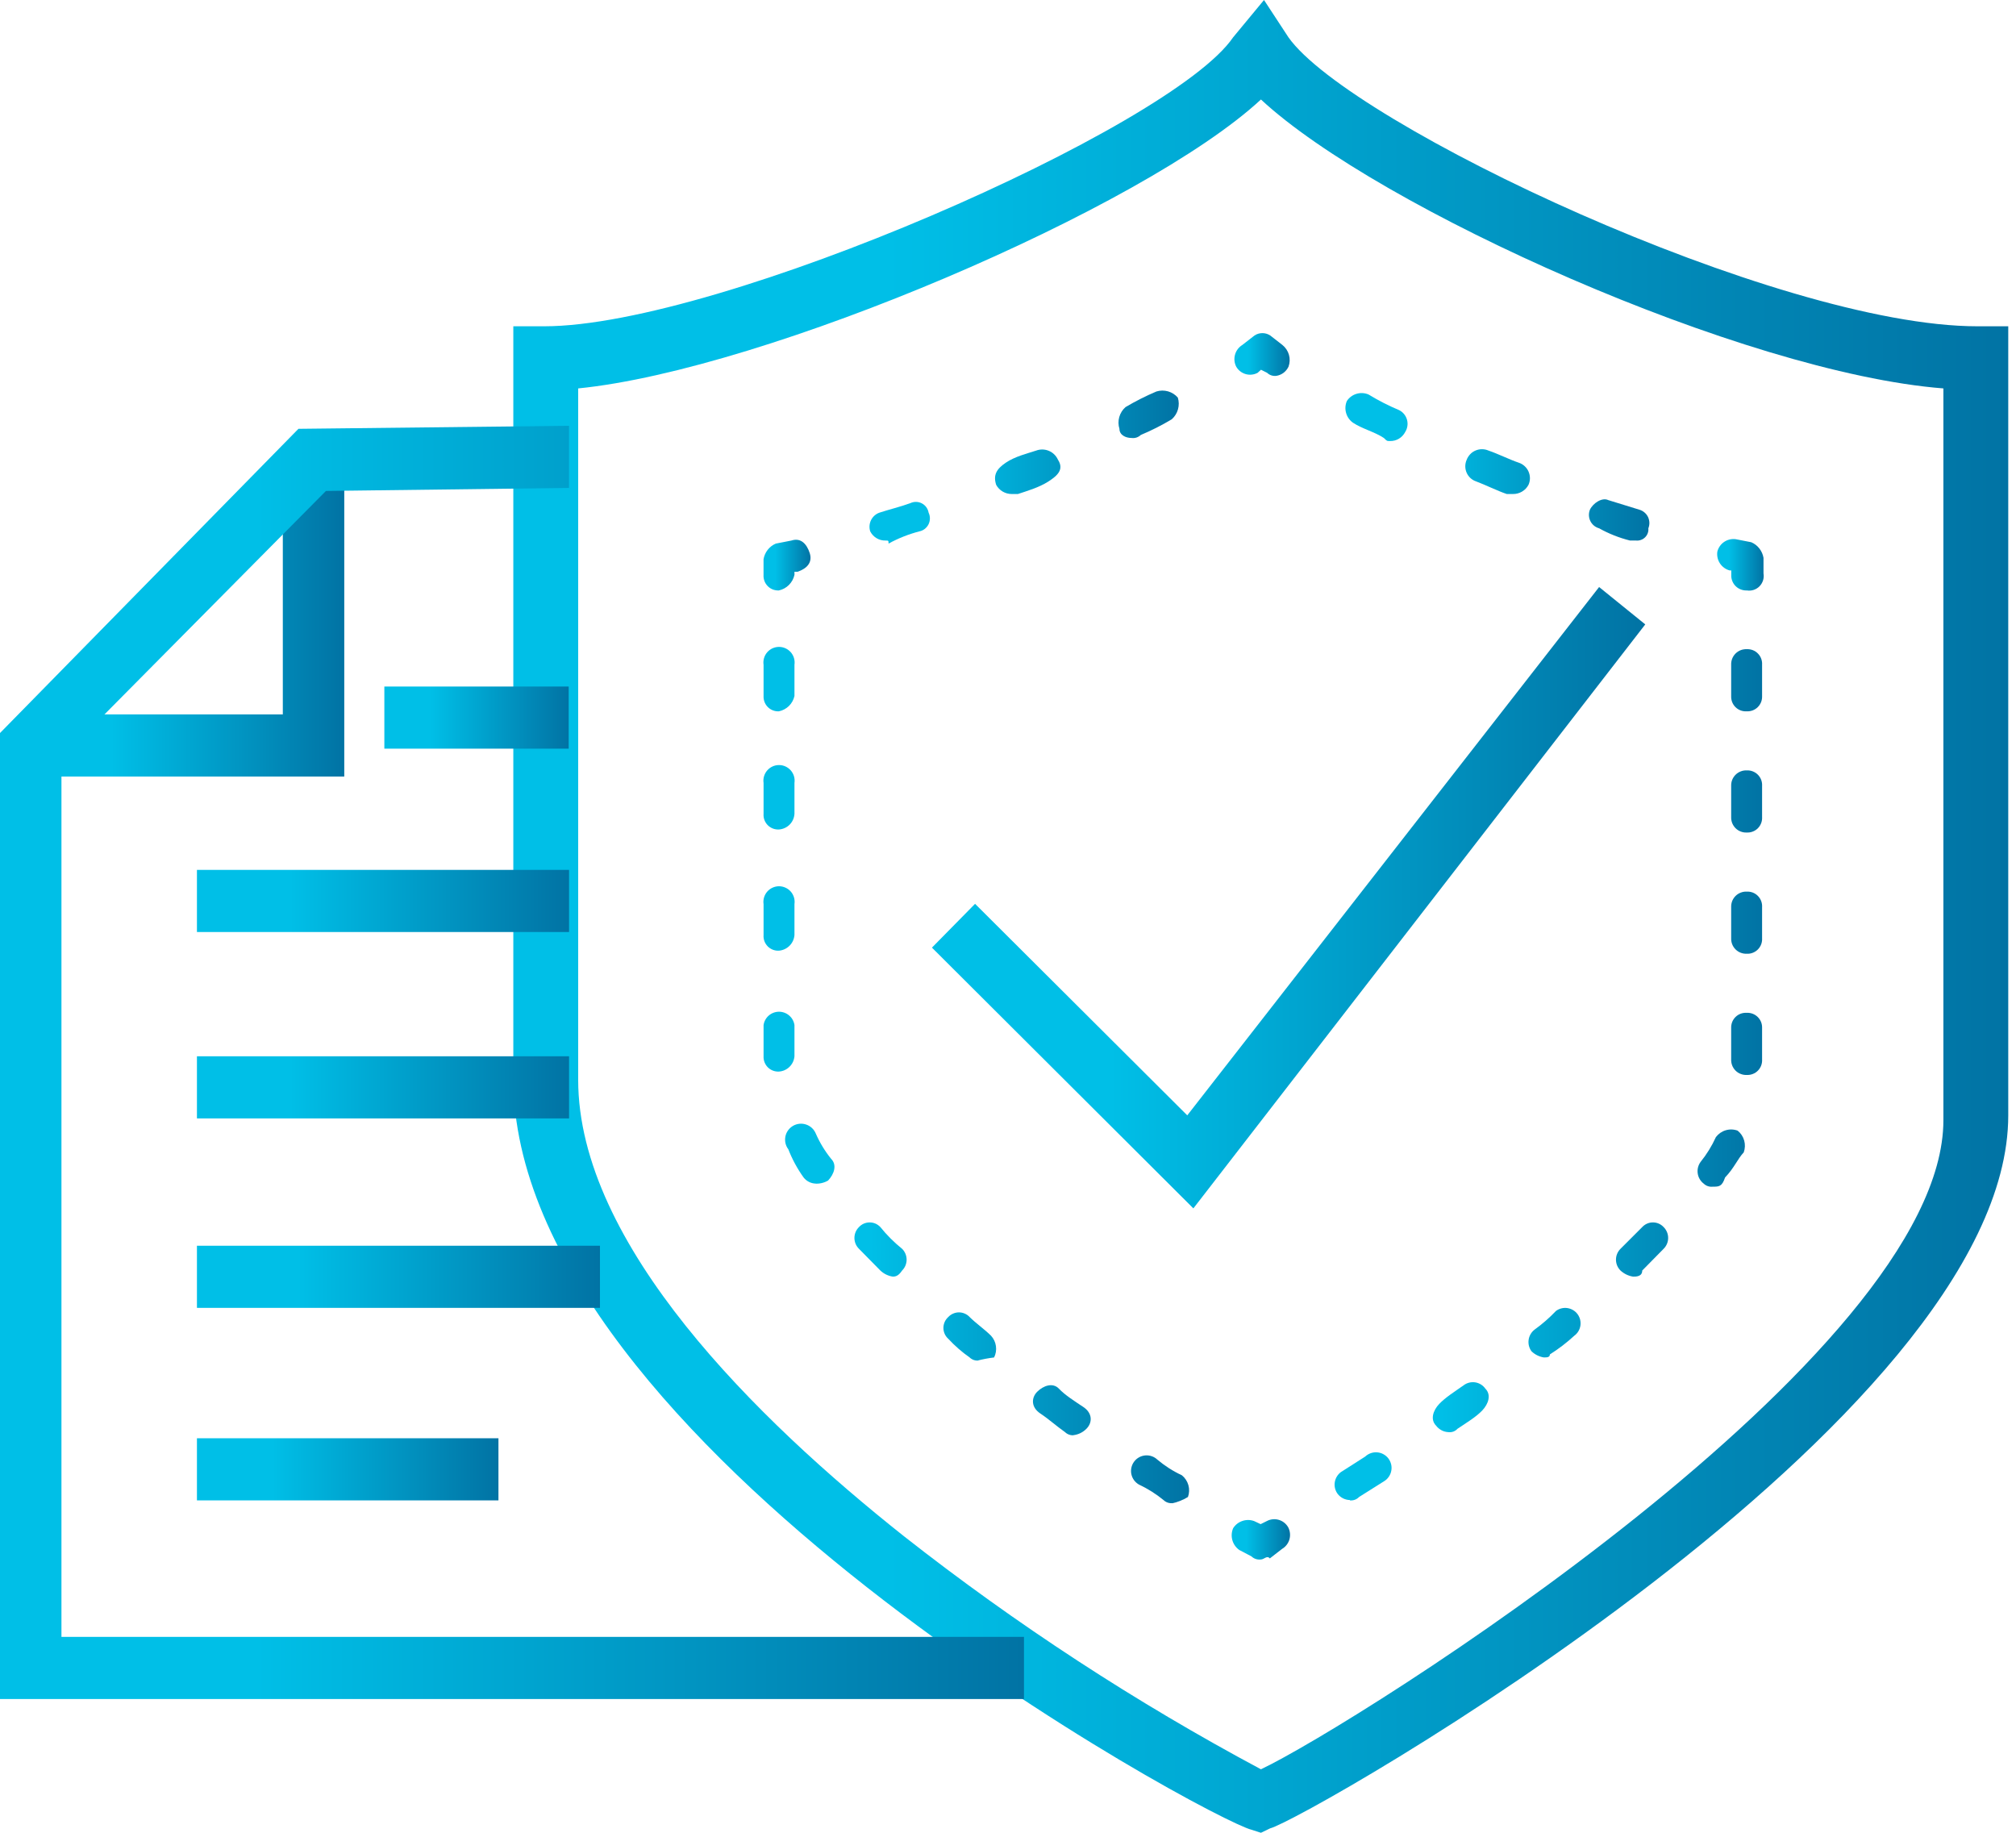
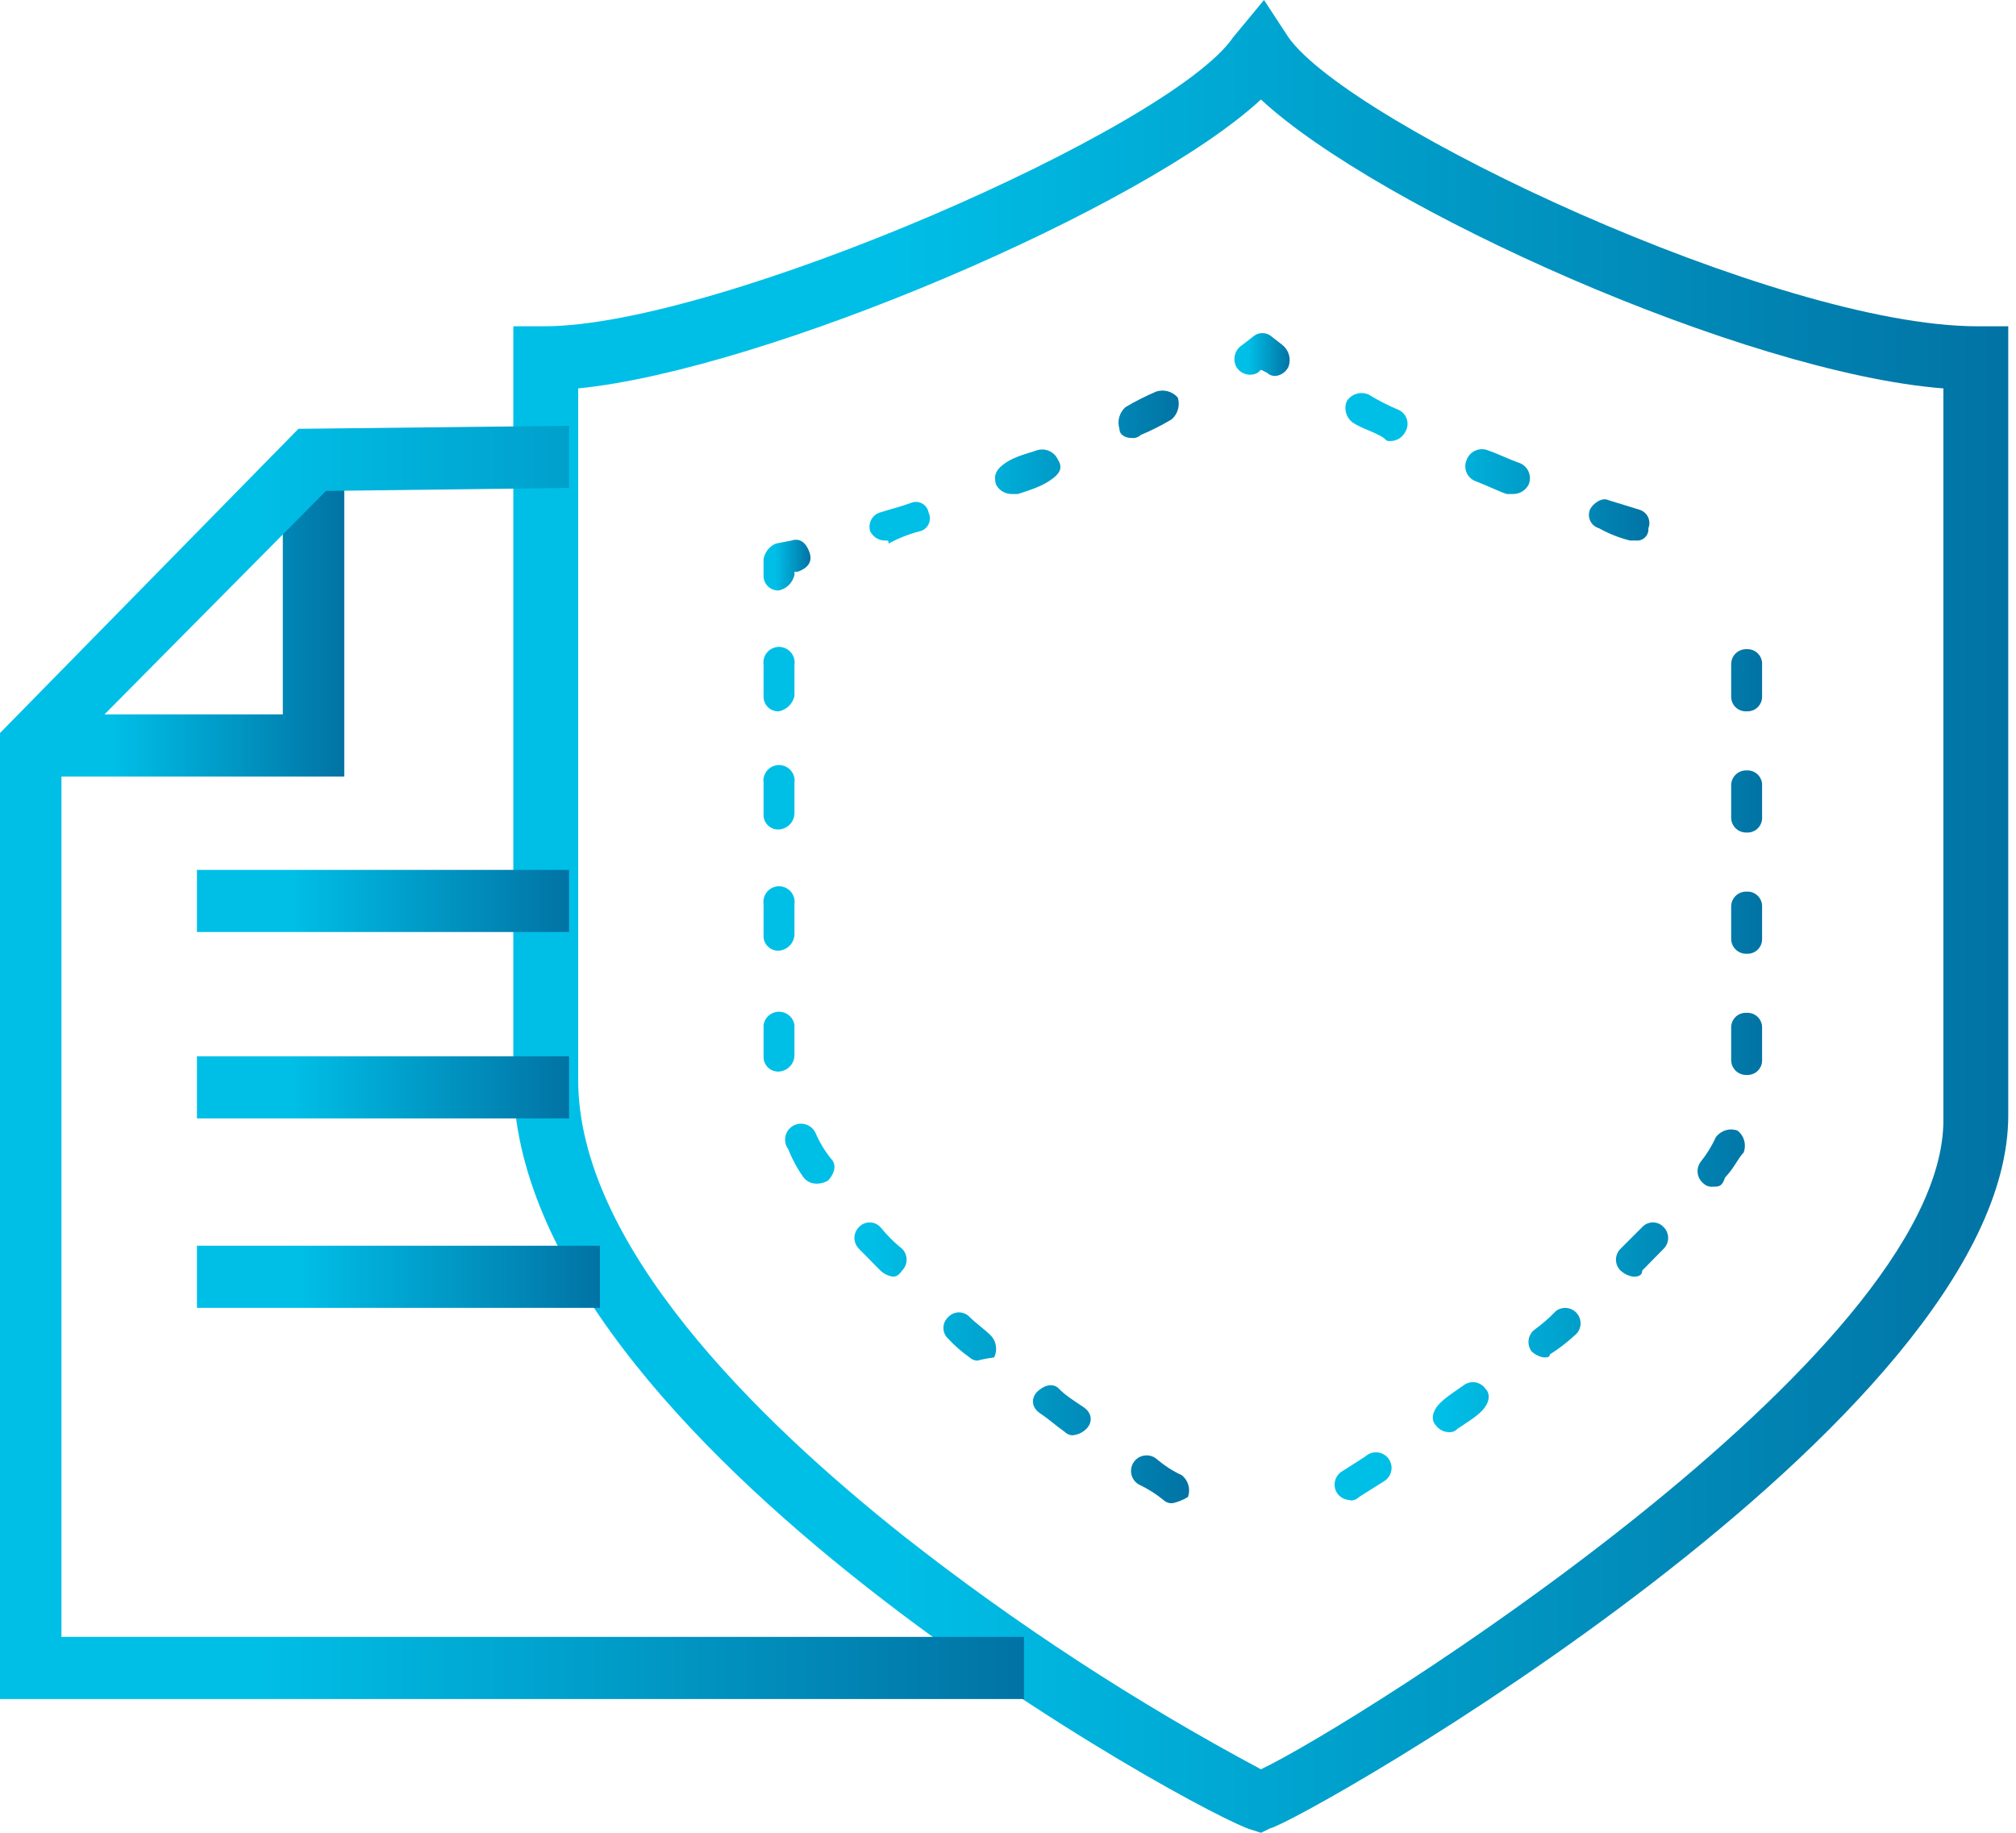
<svg xmlns="http://www.w3.org/2000/svg" width="77" height="70" viewBox="0 0 77 70" fill="none">
  <path fill-rule="evenodd" clip-rule="evenodd" d="M22.083 14.835V41.237C22.083 47.527 28.891 54.205 34.532 58.679C38.807 62.036 43.368 65.013 48.161 67.575C51.676 65.915 74.227 51.793 74.227 42.781V14.835C66.602 14.239 52.622 7.949 48.161 3.8C43.688 7.949 29.241 14.122 22.083 14.835ZM48.161 70L47.798 69.883C46.281 69.52 19.606 55.165 19.606 41.173V12.462H20.787C27.478 12.462 44.751 4.876 47.098 1.426L48.278 0L49.212 1.426C51.559 4.746 67.885 12.462 75.523 12.462H76.704V42.599C76.704 54.27 49.795 69.52 48.512 69.831L48.161 70Z" fill="url(#paint0_linear_3012_3844)" />
-   <path fill-rule="evenodd" clip-rule="evenodd" d="M48.162 59.561C48.097 59.57 48.03 59.564 47.967 59.544C47.904 59.524 47.847 59.49 47.799 59.444L47.332 59.198C47.204 59.107 47.112 58.975 47.069 58.824C47.027 58.673 47.037 58.512 47.099 58.368C47.181 58.237 47.306 58.139 47.453 58.09C47.599 58.04 47.758 58.042 47.903 58.096L48.149 58.212L48.383 58.096C48.522 58.021 48.686 58.003 48.838 58.047C48.991 58.09 49.12 58.192 49.2 58.329C49.275 58.471 49.293 58.636 49.25 58.791C49.206 58.946 49.105 59.078 48.966 59.159L48.499 59.522C48.395 59.392 48.279 59.561 48.162 59.561Z" fill="url(#paint1_linear_3012_3844)" />
  <path fill-rule="evenodd" clip-rule="evenodd" d="M29.747 27.168C29.67 27.172 29.592 27.159 29.52 27.131C29.447 27.103 29.381 27.06 29.326 27.005C29.271 26.95 29.229 26.884 29.201 26.812C29.173 26.739 29.16 26.662 29.164 26.584V25.391C29.151 25.306 29.157 25.22 29.181 25.137C29.205 25.055 29.246 24.979 29.302 24.914C29.358 24.849 29.427 24.797 29.505 24.761C29.583 24.726 29.668 24.707 29.754 24.707C29.84 24.707 29.924 24.726 30.002 24.761C30.08 24.797 30.149 24.849 30.206 24.914C30.262 24.979 30.303 25.055 30.327 25.137C30.351 25.22 30.356 25.306 30.344 25.391V26.584C30.311 26.729 30.238 26.861 30.132 26.965C30.026 27.068 29.892 27.139 29.747 27.168ZM29.747 31.681C29.669 31.684 29.59 31.672 29.516 31.643C29.443 31.614 29.377 31.57 29.321 31.514C29.266 31.457 29.224 31.39 29.196 31.316C29.169 31.242 29.158 31.163 29.164 31.084V29.904C29.151 29.819 29.157 29.733 29.181 29.65C29.205 29.568 29.246 29.492 29.302 29.427C29.358 29.362 29.427 29.31 29.505 29.274C29.583 29.238 29.668 29.22 29.754 29.22C29.84 29.22 29.924 29.238 30.002 29.274C30.08 29.31 30.149 29.362 30.206 29.427C30.262 29.492 30.303 29.568 30.327 29.65C30.351 29.733 30.356 29.819 30.344 29.904V31.084C30.334 31.239 30.269 31.386 30.159 31.496C30.049 31.606 29.902 31.671 29.747 31.681ZM29.747 36.31C29.669 36.314 29.59 36.301 29.516 36.272C29.443 36.243 29.377 36.2 29.321 36.143C29.266 36.087 29.224 36.019 29.196 35.945C29.169 35.871 29.158 35.792 29.164 35.714V34.533C29.151 34.449 29.157 34.362 29.181 34.28C29.205 34.197 29.246 34.121 29.302 34.056C29.358 33.991 29.427 33.939 29.505 33.904C29.583 33.868 29.668 33.849 29.754 33.849C29.84 33.849 29.924 33.868 30.002 33.904C30.08 33.939 30.149 33.991 30.206 34.056C30.262 34.121 30.303 34.197 30.327 34.28C30.351 34.362 30.356 34.449 30.344 34.533V35.714C30.332 35.868 30.265 36.013 30.156 36.122C30.046 36.231 29.901 36.298 29.747 36.31ZM29.747 40.927C29.67 40.93 29.592 40.918 29.52 40.89C29.447 40.862 29.381 40.819 29.326 40.764C29.271 40.709 29.229 40.643 29.201 40.571C29.173 40.498 29.16 40.421 29.164 40.343V39.15C29.185 39.009 29.256 38.879 29.364 38.786C29.473 38.693 29.611 38.641 29.754 38.641C29.897 38.641 30.035 38.693 30.143 38.786C30.252 38.879 30.323 39.009 30.344 39.15V40.343C30.331 40.496 30.264 40.639 30.155 40.746C30.045 40.854 29.9 40.918 29.747 40.927ZM31.161 45.206C31.07 45.204 30.982 45.182 30.901 45.142C30.82 45.101 30.75 45.044 30.694 44.973C30.455 44.64 30.259 44.278 30.11 43.896C30.058 43.827 30.02 43.748 30.001 43.663C29.982 43.578 29.981 43.49 29.998 43.405C30.015 43.32 30.051 43.239 30.102 43.169C30.153 43.099 30.219 43.04 30.294 42.997C30.37 42.954 30.454 42.928 30.54 42.92C30.627 42.912 30.714 42.923 30.796 42.952C30.878 42.98 30.953 43.026 31.016 43.086C31.079 43.146 31.128 43.219 31.161 43.3C31.312 43.644 31.508 43.967 31.744 44.259C31.978 44.493 31.861 44.843 31.628 45.089C31.475 45.178 31.298 45.219 31.122 45.206H31.161ZM34.104 48.759C33.924 48.733 33.757 48.651 33.625 48.526L32.808 47.696C32.753 47.642 32.709 47.577 32.679 47.506C32.65 47.434 32.634 47.358 32.634 47.281C32.634 47.204 32.65 47.127 32.679 47.056C32.709 46.985 32.753 46.92 32.808 46.866C32.86 46.81 32.923 46.765 32.993 46.734C33.064 46.704 33.139 46.688 33.216 46.688C33.293 46.688 33.369 46.704 33.439 46.734C33.509 46.765 33.572 46.81 33.625 46.866C33.871 47.171 34.149 47.449 34.455 47.696C34.51 47.75 34.553 47.815 34.583 47.886C34.612 47.957 34.628 48.034 34.628 48.111C34.628 48.188 34.612 48.264 34.583 48.336C34.553 48.407 34.51 48.471 34.455 48.526C34.299 48.759 34.182 48.759 34.066 48.759H34.104ZM37.385 51.962C37.322 51.97 37.258 51.964 37.197 51.944C37.136 51.923 37.081 51.89 37.035 51.846C36.738 51.637 36.464 51.398 36.218 51.132C36.16 51.08 36.113 51.016 36.081 50.944C36.05 50.873 36.033 50.796 36.033 50.717C36.033 50.639 36.05 50.562 36.081 50.49C36.113 50.419 36.16 50.355 36.218 50.302C36.27 50.246 36.334 50.201 36.404 50.171C36.474 50.14 36.55 50.124 36.627 50.124C36.703 50.124 36.779 50.14 36.849 50.171C36.92 50.201 36.983 50.246 37.035 50.302C37.269 50.536 37.619 50.782 37.852 51.016C37.953 51.126 38.019 51.264 38.039 51.412C38.06 51.561 38.036 51.712 37.969 51.846C37.759 51.871 37.551 51.91 37.346 51.962H37.385ZM41.029 54.815C40.966 54.823 40.901 54.817 40.841 54.796C40.78 54.776 40.725 54.743 40.679 54.698C40.329 54.452 40.083 54.219 39.733 53.985C39.382 53.752 39.382 53.389 39.616 53.155C39.849 52.922 40.212 52.792 40.446 53.039C40.679 53.285 41.029 53.505 41.379 53.739C41.73 53.972 41.73 54.335 41.496 54.569C41.361 54.707 41.182 54.794 40.99 54.815H41.029ZM44.79 57.409C44.727 57.417 44.662 57.41 44.602 57.39C44.541 57.37 44.486 57.336 44.44 57.292C44.15 57.055 43.832 56.855 43.493 56.696C43.421 56.653 43.358 56.595 43.309 56.527C43.261 56.458 43.227 56.38 43.21 56.298C43.194 56.215 43.195 56.13 43.214 56.048C43.233 55.967 43.268 55.889 43.319 55.822C43.37 55.755 43.434 55.699 43.507 55.659C43.581 55.618 43.662 55.594 43.746 55.587C43.83 55.58 43.914 55.591 43.994 55.619C44.073 55.647 44.145 55.691 44.206 55.749C44.49 55.988 44.804 56.189 45.14 56.345C45.261 56.442 45.348 56.574 45.39 56.723C45.432 56.872 45.426 57.03 45.373 57.175C45.181 57.292 44.971 57.376 44.751 57.422L44.79 57.409Z" fill="url(#paint2_linear_3012_3844)" />
  <path fill-rule="evenodd" clip-rule="evenodd" d="M29.747 22.551C29.668 22.555 29.59 22.542 29.516 22.514C29.443 22.485 29.376 22.441 29.321 22.384C29.266 22.328 29.223 22.261 29.196 22.186C29.169 22.112 29.158 22.033 29.163 21.955V21.358C29.185 21.228 29.239 21.105 29.321 21C29.402 20.896 29.509 20.814 29.63 20.762L30.227 20.645C30.577 20.528 30.81 20.762 30.927 21.125C31.044 21.488 30.81 21.721 30.46 21.838H30.344V21.955C30.312 22.101 30.239 22.235 30.133 22.341C30.027 22.447 29.893 22.52 29.747 22.551Z" fill="url(#paint3_linear_3012_3844)" />
  <path fill-rule="evenodd" clip-rule="evenodd" d="M43.222 16.728C42.989 16.728 42.756 16.612 42.756 16.378C42.71 16.232 42.708 16.076 42.749 15.929C42.791 15.781 42.874 15.649 42.989 15.548C43.369 15.323 43.763 15.124 44.169 14.952C44.313 14.907 44.467 14.906 44.612 14.947C44.757 14.989 44.887 15.071 44.986 15.185C45.032 15.331 45.034 15.488 44.992 15.635C44.951 15.782 44.868 15.914 44.753 16.015C44.374 16.242 43.98 16.442 43.573 16.612C43.527 16.656 43.471 16.689 43.411 16.71C43.35 16.73 43.286 16.736 43.222 16.728ZM38.645 18.868C38.523 18.869 38.403 18.837 38.298 18.775C38.193 18.714 38.107 18.625 38.048 18.518C37.932 18.155 38.048 17.921 38.411 17.675C38.775 17.429 39.228 17.325 39.579 17.208C39.736 17.151 39.908 17.155 40.062 17.22C40.216 17.285 40.34 17.406 40.408 17.558C40.642 17.921 40.408 18.155 40.045 18.388C39.682 18.622 39.228 18.751 38.878 18.868H38.645ZM33.821 20.645C33.7 20.648 33.582 20.616 33.478 20.554C33.375 20.492 33.291 20.402 33.237 20.294C33.192 20.154 33.203 20 33.268 19.867C33.333 19.734 33.448 19.631 33.587 19.581C33.938 19.465 34.417 19.348 34.767 19.218C34.837 19.185 34.912 19.168 34.989 19.169C35.065 19.17 35.141 19.189 35.209 19.225C35.276 19.26 35.335 19.31 35.38 19.372C35.425 19.434 35.455 19.506 35.468 19.581C35.501 19.65 35.518 19.726 35.517 19.802C35.517 19.879 35.499 19.954 35.466 20.023C35.432 20.091 35.383 20.152 35.323 20.199C35.263 20.246 35.193 20.279 35.118 20.294C34.707 20.401 34.31 20.558 33.938 20.761C33.938 20.645 33.938 20.645 33.821 20.645Z" fill="url(#paint4_linear_3012_3844)" />
  <path fill-rule="evenodd" clip-rule="evenodd" d="M48.747 14.355C48.684 14.363 48.619 14.357 48.559 14.337C48.498 14.317 48.443 14.283 48.397 14.239L48.163 14.122L48.034 14.239C47.894 14.314 47.73 14.332 47.578 14.288C47.425 14.244 47.296 14.143 47.217 14.005C47.144 13.863 47.128 13.698 47.171 13.545C47.214 13.391 47.314 13.259 47.45 13.175L47.917 12.812C48.006 12.754 48.109 12.723 48.215 12.723C48.321 12.723 48.425 12.754 48.514 12.812L48.98 13.175C49.101 13.272 49.189 13.404 49.231 13.553C49.273 13.702 49.267 13.86 49.214 14.005C49.17 14.097 49.105 14.178 49.024 14.239C48.943 14.3 48.847 14.34 48.747 14.355Z" fill="url(#paint5_linear_3012_3844)" />
  <path fill-rule="evenodd" clip-rule="evenodd" d="M53.089 16.845C52.973 16.845 52.973 16.845 52.856 16.728C52.506 16.495 52.026 16.378 51.676 16.145C51.548 16.054 51.455 15.922 51.413 15.771C51.37 15.62 51.381 15.459 51.443 15.315C51.53 15.183 51.661 15.086 51.813 15.041C51.964 14.996 52.127 15.005 52.272 15.068C52.646 15.296 53.036 15.495 53.44 15.665C53.512 15.701 53.576 15.752 53.628 15.815C53.679 15.878 53.717 15.95 53.739 16.028C53.761 16.107 53.767 16.188 53.755 16.269C53.744 16.349 53.716 16.426 53.673 16.495C53.619 16.602 53.535 16.693 53.432 16.755C53.329 16.817 53.21 16.848 53.089 16.845ZM57.784 18.868H57.55C57.2 18.751 56.733 18.518 56.383 18.388C56.302 18.361 56.228 18.318 56.164 18.26C56.101 18.203 56.051 18.132 56.017 18.054C55.983 17.976 55.965 17.891 55.966 17.806C55.966 17.72 55.985 17.636 56.02 17.558C56.05 17.48 56.096 17.408 56.154 17.347C56.212 17.286 56.282 17.238 56.36 17.206C56.438 17.173 56.521 17.156 56.605 17.157C56.69 17.157 56.773 17.174 56.85 17.208C57.2 17.325 57.667 17.558 58.017 17.675C58.099 17.703 58.173 17.748 58.236 17.807C58.3 17.866 58.35 17.937 58.384 18.017C58.418 18.096 58.435 18.181 58.435 18.268C58.434 18.354 58.416 18.439 58.38 18.518C58.323 18.626 58.237 18.715 58.131 18.777C58.026 18.839 57.906 18.87 57.784 18.868ZM62.491 20.645H62.258C61.845 20.542 61.448 20.385 61.078 20.178C61.005 20.158 60.938 20.122 60.88 20.075C60.822 20.027 60.775 19.967 60.742 19.9C60.709 19.832 60.691 19.759 60.688 19.684C60.686 19.609 60.699 19.534 60.727 19.465C60.844 19.218 61.194 18.985 61.428 19.101L62.608 19.465C62.68 19.485 62.747 19.52 62.805 19.568C62.863 19.616 62.91 19.675 62.943 19.742C62.976 19.81 62.994 19.884 62.997 19.959C62.999 20.034 62.986 20.108 62.958 20.178C62.964 20.241 62.956 20.304 62.935 20.363C62.913 20.423 62.879 20.477 62.834 20.521C62.79 20.566 62.736 20.6 62.676 20.621C62.617 20.643 62.554 20.651 62.491 20.645Z" fill="url(#paint6_linear_3012_3844)" />
-   <path fill-rule="evenodd" clip-rule="evenodd" d="M66.72 22.551C66.641 22.555 66.562 22.542 66.488 22.513C66.414 22.485 66.346 22.441 66.29 22.385C66.234 22.329 66.19 22.261 66.162 22.187C66.133 22.113 66.12 22.034 66.124 21.955V21.786H66.059C65.908 21.744 65.778 21.648 65.692 21.517C65.606 21.386 65.571 21.228 65.592 21.073C65.629 20.921 65.721 20.787 65.85 20.699C65.98 20.61 66.137 20.573 66.292 20.593L66.889 20.71C67.01 20.762 67.117 20.844 67.198 20.948C67.28 21.053 67.334 21.176 67.356 21.306V21.903C67.371 21.99 67.366 22.08 67.339 22.165C67.313 22.25 67.267 22.327 67.205 22.391C67.143 22.454 67.066 22.502 66.982 22.53C66.898 22.558 66.808 22.565 66.72 22.551Z" fill="url(#paint7_linear_3012_3844)" />
  <path fill-rule="evenodd" clip-rule="evenodd" d="M66.718 27.168C66.639 27.173 66.56 27.162 66.486 27.135C66.412 27.108 66.345 27.065 66.288 27.01C66.232 26.955 66.188 26.889 66.159 26.815C66.131 26.742 66.118 26.663 66.121 26.584V25.391C66.118 25.312 66.131 25.233 66.159 25.159C66.188 25.084 66.232 25.017 66.288 24.961C66.344 24.905 66.411 24.861 66.486 24.832C66.559 24.804 66.639 24.791 66.718 24.795C66.797 24.791 66.876 24.804 66.949 24.832C67.022 24.861 67.089 24.905 67.144 24.962C67.199 25.018 67.242 25.085 67.269 25.16C67.296 25.233 67.307 25.312 67.302 25.391V26.584C67.305 26.662 67.293 26.739 67.265 26.812C67.237 26.884 67.194 26.95 67.139 27.005C67.084 27.06 67.018 27.103 66.946 27.131C66.873 27.159 66.796 27.171 66.718 27.168ZM66.718 31.797C66.639 31.801 66.559 31.788 66.486 31.759C66.411 31.731 66.344 31.687 66.288 31.631C66.232 31.575 66.188 31.507 66.159 31.433C66.131 31.359 66.118 31.28 66.121 31.201V30.021C66.118 29.941 66.131 29.862 66.159 29.788C66.188 29.714 66.232 29.647 66.288 29.591C66.344 29.535 66.411 29.491 66.486 29.462C66.559 29.433 66.639 29.42 66.718 29.424C66.797 29.42 66.876 29.433 66.949 29.462C67.022 29.491 67.089 29.535 67.144 29.591C67.199 29.648 67.242 29.715 67.269 29.789C67.296 29.863 67.307 29.942 67.302 30.021V31.201C67.307 31.279 67.296 31.358 67.269 31.432C67.242 31.506 67.199 31.574 67.144 31.63C67.089 31.687 67.022 31.731 66.949 31.759C66.876 31.788 66.797 31.801 66.718 31.797ZM66.718 36.427C66.639 36.43 66.559 36.417 66.486 36.389C66.411 36.36 66.344 36.316 66.288 36.26C66.232 36.204 66.188 36.137 66.159 36.063C66.131 35.989 66.118 35.91 66.121 35.83V34.65C66.118 34.571 66.131 34.492 66.159 34.417C66.188 34.343 66.232 34.276 66.288 34.22C66.344 34.164 66.411 34.12 66.486 34.092C66.559 34.063 66.639 34.05 66.718 34.054C66.797 34.05 66.876 34.063 66.949 34.091C67.022 34.12 67.089 34.164 67.144 34.221C67.199 34.277 67.242 34.344 67.269 34.419C67.296 34.492 67.307 34.572 67.302 34.65V35.83C67.307 35.909 67.296 35.988 67.269 36.062C67.242 36.136 67.199 36.203 67.144 36.26C67.089 36.316 67.022 36.36 66.949 36.389C66.876 36.418 66.797 36.431 66.718 36.427ZM66.718 41.056C66.639 41.06 66.559 41.047 66.486 41.018C66.411 40.99 66.344 40.946 66.288 40.89C66.232 40.834 66.188 40.766 66.159 40.692C66.131 40.618 66.118 40.539 66.121 40.46V39.267C66.118 39.188 66.131 39.109 66.159 39.036C66.188 38.962 66.232 38.896 66.288 38.841C66.345 38.785 66.412 38.743 66.486 38.716C66.56 38.689 66.639 38.678 66.718 38.683C66.796 38.679 66.873 38.692 66.946 38.72C67.018 38.748 67.084 38.791 67.139 38.846C67.194 38.901 67.237 38.967 67.265 39.039C67.293 39.111 67.305 39.189 67.302 39.267V40.46C67.307 40.538 67.296 40.617 67.269 40.691C67.242 40.765 67.199 40.833 67.144 40.889C67.089 40.946 67.022 40.99 66.949 41.018C66.876 41.047 66.797 41.06 66.718 41.056ZM65.421 45.323C65.358 45.331 65.294 45.324 65.233 45.304C65.172 45.284 65.117 45.25 65.071 45.206C64.947 45.111 64.864 44.97 64.843 44.815C64.821 44.66 64.861 44.502 64.954 44.376C65.188 44.086 65.384 43.768 65.538 43.429C65.632 43.305 65.763 43.213 65.912 43.169C66.062 43.124 66.222 43.129 66.368 43.183C66.489 43.279 66.576 43.411 66.618 43.56C66.66 43.709 66.654 43.867 66.601 44.013C66.368 44.259 66.238 44.609 65.888 44.972C65.771 45.323 65.655 45.323 65.421 45.323ZM62.374 48.759C62.194 48.73 62.028 48.649 61.894 48.526C61.839 48.471 61.796 48.407 61.766 48.336C61.736 48.264 61.721 48.188 61.721 48.111C61.721 48.033 61.736 47.957 61.766 47.886C61.796 47.815 61.839 47.75 61.894 47.696L62.724 46.866C62.776 46.81 62.839 46.765 62.91 46.734C62.98 46.703 63.056 46.688 63.133 46.688C63.209 46.688 63.285 46.703 63.355 46.734C63.426 46.765 63.489 46.81 63.541 46.866C63.596 46.92 63.639 46.985 63.669 47.056C63.699 47.127 63.714 47.203 63.714 47.281C63.714 47.358 63.699 47.434 63.669 47.506C63.639 47.577 63.596 47.641 63.541 47.696L62.724 48.526C62.724 48.759 62.491 48.759 62.374 48.759ZM58.963 51.845C58.788 51.816 58.625 51.735 58.496 51.612C58.403 51.486 58.363 51.328 58.385 51.173C58.406 51.018 58.489 50.877 58.613 50.782C58.907 50.57 59.181 50.331 59.43 50.069C59.492 50.023 59.563 49.989 59.638 49.971C59.713 49.952 59.791 49.948 59.867 49.96C59.944 49.971 60.017 49.998 60.084 50.038C60.15 50.077 60.208 50.13 60.254 50.192C60.3 50.254 60.333 50.325 60.352 50.4C60.37 50.475 60.374 50.553 60.363 50.629C60.351 50.706 60.325 50.779 60.285 50.845C60.245 50.912 60.193 50.969 60.13 51.015C59.841 51.281 59.529 51.52 59.197 51.729C59.197 51.845 59.08 51.845 58.963 51.845ZM55.319 54.698C55.228 54.694 55.139 54.67 55.059 54.627C54.978 54.584 54.907 54.525 54.852 54.452C54.619 54.218 54.736 53.868 54.969 53.622C55.203 53.376 55.553 53.155 55.903 52.909C55.965 52.861 56.037 52.827 56.113 52.808C56.189 52.789 56.268 52.785 56.345 52.797C56.423 52.809 56.497 52.837 56.564 52.878C56.63 52.92 56.688 52.974 56.733 53.038C56.966 53.272 56.85 53.622 56.616 53.868C56.383 54.115 56.02 54.335 55.669 54.569C55.626 54.617 55.571 54.654 55.51 54.677C55.449 54.699 55.384 54.707 55.319 54.698ZM51.559 57.292C51.468 57.29 51.38 57.268 51.299 57.228C51.218 57.187 51.148 57.13 51.092 57.058C50.998 56.932 50.958 56.775 50.98 56.62C51.002 56.464 51.084 56.324 51.209 56.228L52.142 55.632C52.203 55.574 52.276 55.53 52.355 55.502C52.434 55.474 52.519 55.463 52.602 55.47C52.686 55.477 52.768 55.501 52.841 55.542C52.915 55.583 52.979 55.638 53.03 55.705C53.08 55.773 53.116 55.85 53.135 55.932C53.154 56.014 53.155 56.099 53.138 56.181C53.122 56.264 53.088 56.342 53.039 56.41C52.991 56.479 52.928 56.536 52.855 56.579L51.909 57.175C51.864 57.222 51.809 57.258 51.749 57.28C51.688 57.303 51.623 57.311 51.559 57.305V57.292Z" fill="url(#paint8_linear_3012_3844)" />
-   <path fill-rule="evenodd" clip-rule="evenodd" d="M45.58 46.152L35.595 36.193L37.242 34.52L45.347 42.599L61.077 22.421L62.84 23.848L45.58 46.152Z" fill="url(#paint9_linear_3012_3844)" />
  <path fill-rule="evenodd" clip-rule="evenodd" d="M13.149 29.658H1.297V27.285H10.802V17.922H13.149V29.658Z" fill="url(#paint10_linear_3012_3844)" />
  <path fill-rule="evenodd" clip-rule="evenodd" d="M39.111 64.891H0V27.997L11.399 16.378L21.734 16.262V18.635L12.449 18.751L2.347 28.944V62.517H39.111V64.891Z" fill="url(#paint11_linear_3012_3844)" />
-   <path d="M21.721 26.221H14.68V28.594H21.721V26.221Z" fill="url(#paint12_linear_3012_3844)" />
  <path d="M21.735 33.224H7.522V35.597H21.735V33.224Z" fill="url(#paint13_linear_3012_3844)" />
  <path d="M21.735 40.343H7.522V42.716H21.735V40.343Z" fill="url(#paint14_linear_3012_3844)" />
-   <path d="M22.915 47.579H7.522V49.952H22.915V47.579Z" fill="url(#paint15_linear_3012_3844)" />
-   <path d="M19.038 54.932H7.522V57.305H19.038V54.932Z" fill="url(#paint16_linear_3012_3844)" />
+   <path d="M22.915 47.579H7.522V49.952H22.915V47.579" fill="url(#paint15_linear_3012_3844)" />
  <defs>
    <linearGradient id="paint0_linear_3012_3844" x1="19.606" y1="46.855" x2="76.704" y2="46.855" gradientUnits="userSpaceOnUse">
      <stop offset="0.25" stop-color="#00BFE7" />
      <stop offset="1" stop-color="#0173A4" />
    </linearGradient>
    <linearGradient id="paint1_linear_3012_3844" x1="47.044" y1="59.055" x2="49.273" y2="59.055" gradientUnits="userSpaceOnUse">
      <stop offset="0.25" stop-color="#00BFE7" />
      <stop offset="1" stop-color="#0173A4" />
    </linearGradient>
    <linearGradient id="paint2_linear_3012_3844" x1="29.157" y1="46.605" x2="45.418" y2="46.605" gradientUnits="userSpaceOnUse">
      <stop offset="0.25" stop-color="#00BFE7" />
      <stop offset="1" stop-color="#0173A4" />
    </linearGradient>
    <linearGradient id="paint3_linear_3012_3844" x1="29.162" y1="21.911" x2="30.957" y2="21.911" gradientUnits="userSpaceOnUse">
      <stop offset="0.25" stop-color="#00BFE7" />
      <stop offset="1" stop-color="#0173A4" />
    </linearGradient>
    <linearGradient id="paint4_linear_3012_3844" x1="33.209" y1="18.829" x2="45.022" y2="18.829" gradientUnits="userSpaceOnUse">
      <stop offset="0.25" stop-color="#00BFE7" />
      <stop offset="1" stop-color="#0173A4" />
    </linearGradient>
    <linearGradient id="paint5_linear_3012_3844" x1="47.148" y1="13.818" x2="49.258" y2="13.818" gradientUnits="userSpaceOnUse">
      <stop offset="0.25" stop-color="#00BFE7" />
      <stop offset="1" stop-color="#0173A4" />
    </linearGradient>
    <linearGradient id="paint6_linear_3012_3844" x1="51.387" y1="18.784" x2="62.997" y2="18.784" gradientUnits="userSpaceOnUse">
      <stop offset="0.25" stop-color="#00BFE7" />
      <stop offset="1" stop-color="#0173A4" />
    </linearGradient>
    <linearGradient id="paint7_linear_3012_3844" x1="65.586" y1="21.907" x2="67.364" y2="21.907" gradientUnits="userSpaceOnUse">
      <stop offset="0.25" stop-color="#00BFE7" />
      <stop offset="1" stop-color="#0173A4" />
    </linearGradient>
    <linearGradient id="paint8_linear_3012_3844" x1="50.974" y1="46.557" x2="67.303" y2="46.557" gradientUnits="userSpaceOnUse">
      <stop offset="0.25" stop-color="#00BFE7" />
      <stop offset="1" stop-color="#0173A4" />
    </linearGradient>
    <linearGradient id="paint9_linear_3012_3844" x1="35.595" y1="38.306" x2="62.84" y2="38.306" gradientUnits="userSpaceOnUse">
      <stop offset="0.25" stop-color="#00BFE7" />
      <stop offset="1" stop-color="#0173A4" />
    </linearGradient>
    <linearGradient id="paint10_linear_3012_3844" x1="1.297" y1="25.777" x2="13.149" y2="25.777" gradientUnits="userSpaceOnUse">
      <stop offset="0.25" stop-color="#00BFE7" />
      <stop offset="1" stop-color="#0173A4" />
    </linearGradient>
    <linearGradient id="paint11_linear_3012_3844" x1="0" y1="48.812" x2="39.111" y2="48.812" gradientUnits="userSpaceOnUse">
      <stop offset="0.25" stop-color="#00BFE7" />
      <stop offset="1" stop-color="#0173A4" />
    </linearGradient>
    <linearGradient id="paint12_linear_3012_3844" x1="14.68" y1="27.809" x2="21.721" y2="27.809" gradientUnits="userSpaceOnUse">
      <stop offset="0.25" stop-color="#00BFE7" />
      <stop offset="1" stop-color="#0173A4" />
    </linearGradient>
    <linearGradient id="paint13_linear_3012_3844" x1="7.522" y1="34.812" x2="21.735" y2="34.812" gradientUnits="userSpaceOnUse">
      <stop offset="0.25" stop-color="#00BFE7" />
      <stop offset="1" stop-color="#0173A4" />
    </linearGradient>
    <linearGradient id="paint14_linear_3012_3844" x1="7.522" y1="41.931" x2="21.735" y2="41.931" gradientUnits="userSpaceOnUse">
      <stop offset="0.25" stop-color="#00BFE7" />
      <stop offset="1" stop-color="#0173A4" />
    </linearGradient>
    <linearGradient id="paint15_linear_3012_3844" x1="7.522" y1="49.167" x2="22.915" y2="49.167" gradientUnits="userSpaceOnUse">
      <stop offset="0.25" stop-color="#00BFE7" />
      <stop offset="1" stop-color="#0173A4" />
    </linearGradient>
    <linearGradient id="paint16_linear_3012_3844" x1="7.522" y1="56.52" x2="19.038" y2="56.52" gradientUnits="userSpaceOnUse">
      <stop offset="0.25" stop-color="#00BFE7" />
      <stop offset="1" stop-color="#0173A4" />
    </linearGradient>
  </defs>
</svg>